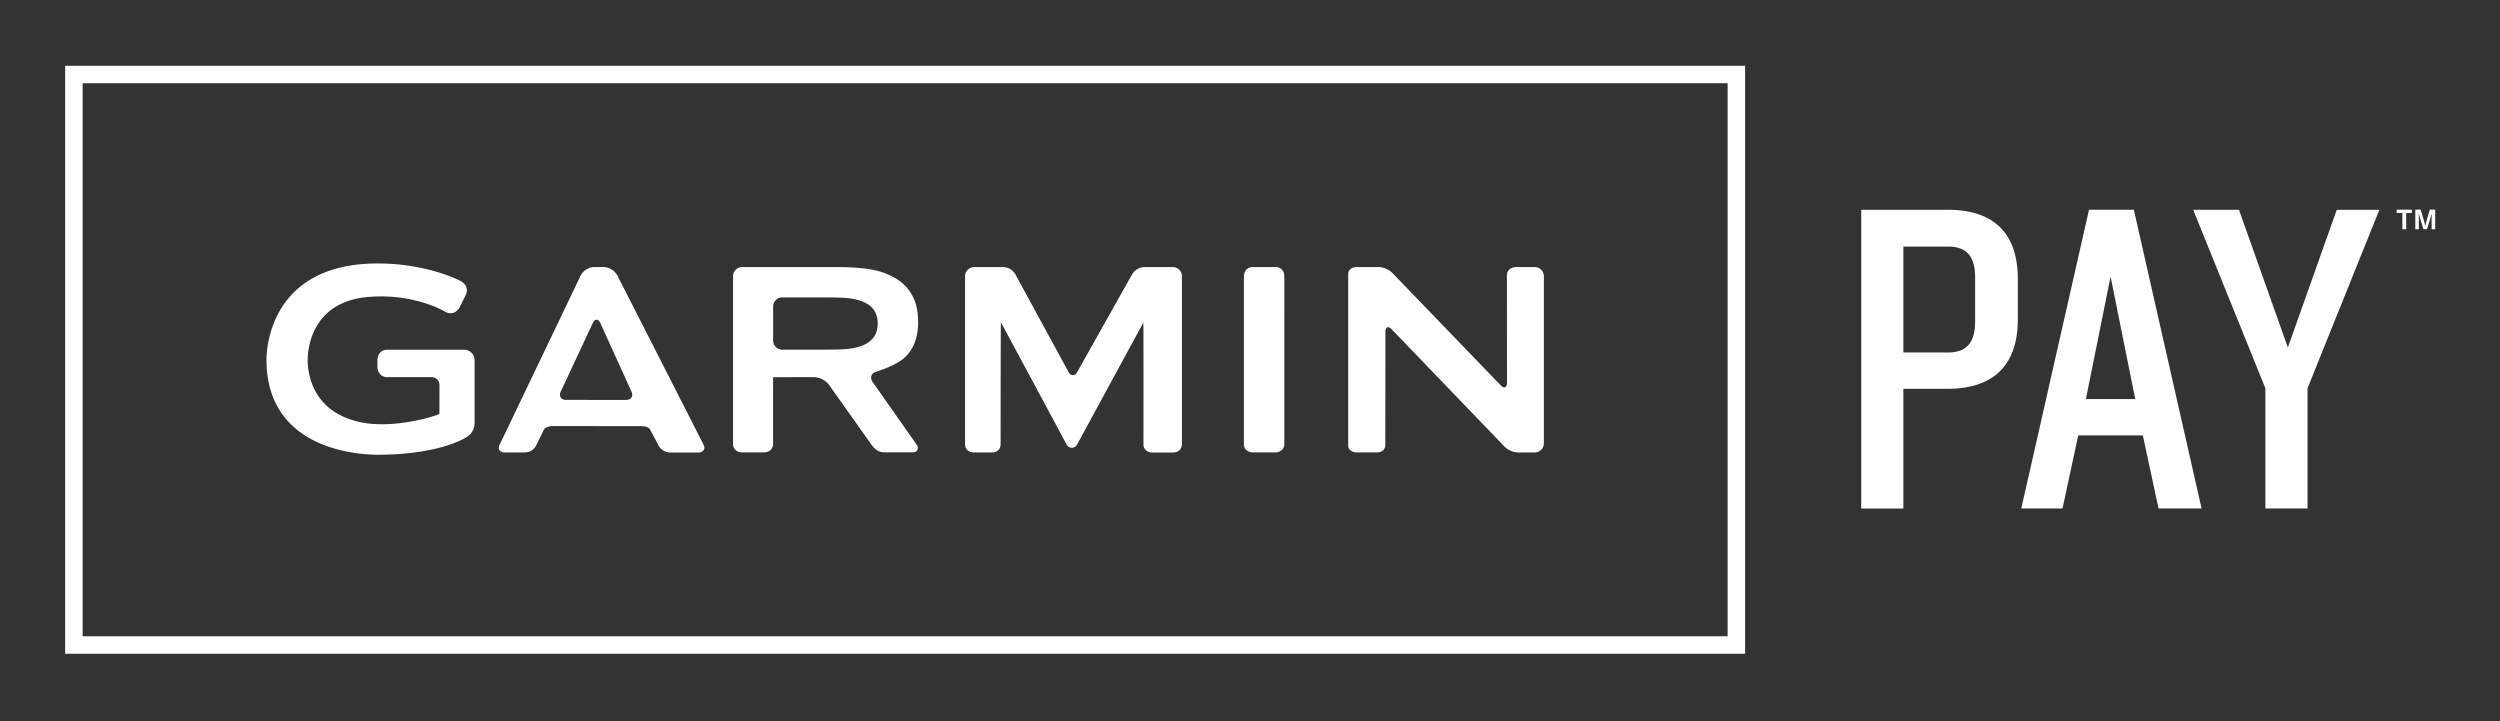
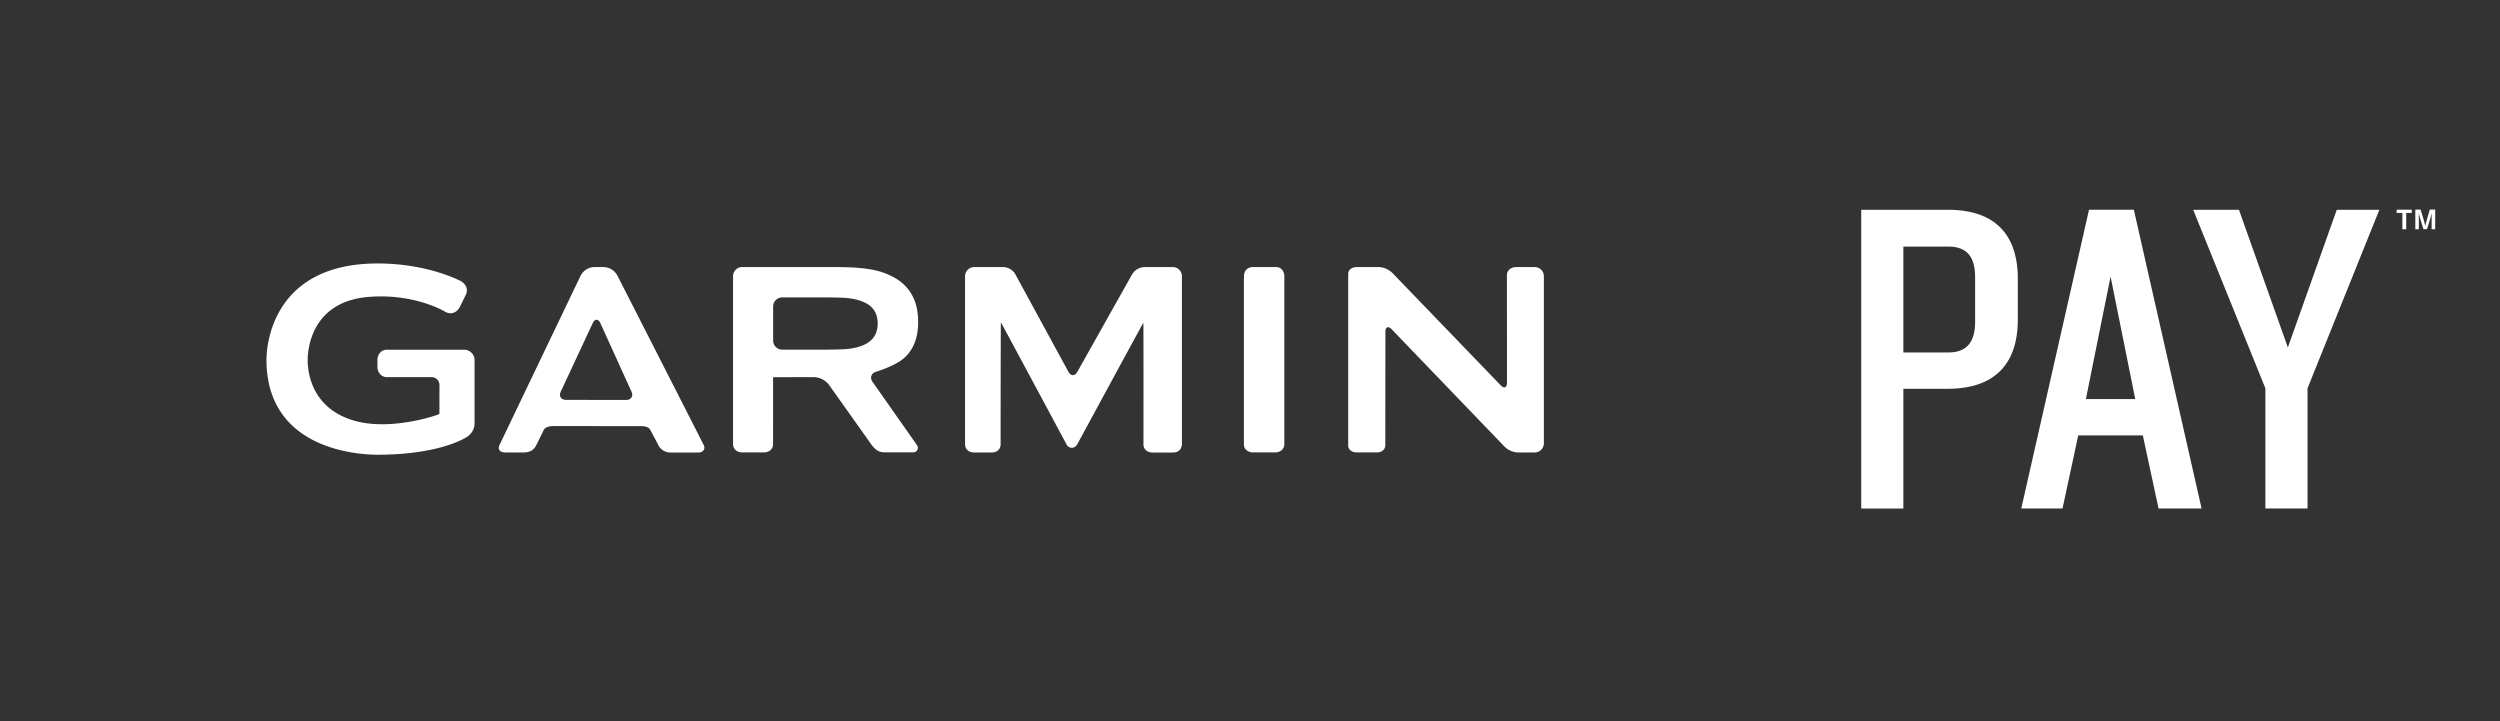
<svg xmlns="http://www.w3.org/2000/svg" fill="none" viewBox="0 0 104 30" id="svg_garmin" width="100%" height="100%">
  <rect x="0" y="0" width="104" height="30" fill="#333333" stroke="none" />
  <g>
-     <path fill="#fff" d="M72.598 27.196H2.711V2.737h69.885v24.46h.002Zm-69.16-.727H71.87V3.462H3.438v23.007Z" />
    <path fill="#fff" d="M25.677 11.451a.674.674 0 0 0-.548-.34h-.425a.666.666 0 0 0-.544.343l-3.376 7.048c-.093.188.01.32.218.32h.779c.308 0 .448-.14.532-.31.085-.172.27-.545.304-.62.048-.103.197-.167.405-.167l3.63.002c.21 0 .342.041.404.165.04.08.226.416.317.599a.562.562 0 0 0 .547.333h1.13c.209 0 .303-.157.227-.306-.073-.15-3.6-7.067-3.6-7.067Zm-2.13 5.184c-.207 0-.308-.156-.219-.345l1.33-2.848c.09-.19.231-.187.318.002l1.294 2.848c.086.19-.014.345-.224.345l-2.498-.002Zm28.2-5.131v6.991c0 .192.172.325.38.325h.921c.208 0 .38-.133.38-.343V11.49c0-.21-.135-.38-.345-.38h-.958c-.208 0-.377.129-.377.394Zm-15.449 4.381c-.121-.171-.055-.36.146-.42 0 0 .798-.238 1.177-.58.382-.344.574-.84.574-1.484 0-.423-.073-.777-.222-1.065a1.814 1.814 0 0 0-.63-.704 2.915 2.915 0 0 0-.983-.398c-.382-.082-.898-.107-.898-.107-.21-.01-.551-.018-.76-.018h-3.827a.381.381 0 0 0-.38.379v6.989c0 .21.172.343.38.343h.905c.208 0 .38-.133.38-.343l.001-2.78c.003 0 .003-.002.003-.004s1.716-.004 1.716-.004a.83.83 0 0 1 .599.31l1.782 2.51c.165.222.323.308.533.308h1.184c.208 0 .242-.196.169-.299l-1.849-2.633Zm-.722-1.42a3.002 3.002 0 0 1-.498.065c-.208.01-.551.016-.76.016h-1.775a.38.38 0 0 1-.38-.38V12.75a.38.38 0 0 1 .38-.379h1.776c.208 0 .55.007.759.016 0 0 .265.012.498.064.235.055.42.13.557.226a.835.835 0 0 1 .293.345c.057.133.087.277.087.435 0 .155-.03.301-.087.434a.852.852 0 0 1-.293.345c-.137.1-.322.176-.557.23Zm27.49-3.354c-.209 0-.378.137-.378.338l.003 4.47c0 .21-.12.259-.263.108l-4.477-4.644a.878.878 0 0 0-.645-.274h-.841c-.265 0-.38.141-.38.283v7.149c0 .142.136.279.346.279h.843c.208 0 .354-.114.354-.306l.005-4.709c0-.208.119-.255.263-.105l4.667 4.852a.84.84 0 0 0 .649.27h.633a.38.38 0 0 0 .38-.38V11.49a.38.38 0 0 0-.38-.38h-.78Zm-18.25 4.358c-.1.183-.267.183-.368 0l-2.187-4.018a.602.602 0 0 0-.549-.34h-1.186a.38.38 0 0 0-.38.38v6.98c0 .207.138.351.38.351h.738c.21 0 .361-.133.361-.334 0-.096.003-5.076.012-5.076.01 0 2.731 5.076 2.731 5.076.098.186.34.186.441.003 0 0 2.745-5.063 2.754-5.063.01 0 .005 4.916.005 5.063 0 .2.162.333.37.333h.85c.21 0 .38-.105.38-.38V11.49a.38.38 0 0 0-.38-.38H47.65a.622.622 0 0 0-.57.33l-2.264 4.03Zm-33.731-.51c0 3.767 3.85 3.957 4.623 3.957 2.556 0 3.636-.69 3.68-.72a.673.673 0 0 0 .354-.615v-2.599a.434.434 0 0 0-.434-.434h-3.209c-.24 0-.398.194-.398.434v.27c0 .24.158.437.398.437h1.858c.178 0 .325.146.325.324l-.003 1.211c-.367.151-2.038.638-3.38.318-1.947-.466-2.1-2.073-2.1-2.555 0-.405.121-2.427 2.514-2.633 1.936-.167 3.211.617 3.225.624.228.119.464.034.59-.208l.242-.489c.1-.201.066-.41-.179-.576-.016-.01-1.373-.745-3.48-.745-4.496 0-4.626 3.59-4.626 4Zm69.942 1.214H79.18v4.983h-1.753V8.727h3.602c2.016 0 2.912 1.083 2.912 2.873v1.716c-.005 1.756-.9 2.857-2.914 2.857Zm1.138-4.628c0-.82-.3-1.287-1.12-1.287H79.18v4.405h1.865c.82 0 1.12-.485 1.12-1.287v-1.83Zm7.631 9.608-.654-3.042h-2.687l-.654 3.042h-1.716l2.818-12.428h1.865l2.818 12.428h-1.79ZM87.8 11.506l-1.027 5.095h2.053L87.8 11.506Zm8.193 4.647v5H94.24v-5l-3.003-7.426h1.904l2.034 5.728 2.034-5.728h1.773l-2.989 7.426Zm4.105-7.296v.68h-.16v-.68H99.7v-.134h.631v.134h-.235Zm1.058.68v-.661l-.059.228-.135.432h-.147l-.132-.432-.06-.228v.66h-.146V8.72h.22l.139.455.053.213.059-.213.13-.455h.226v.816h-.148Z" />
  </g>
</svg>